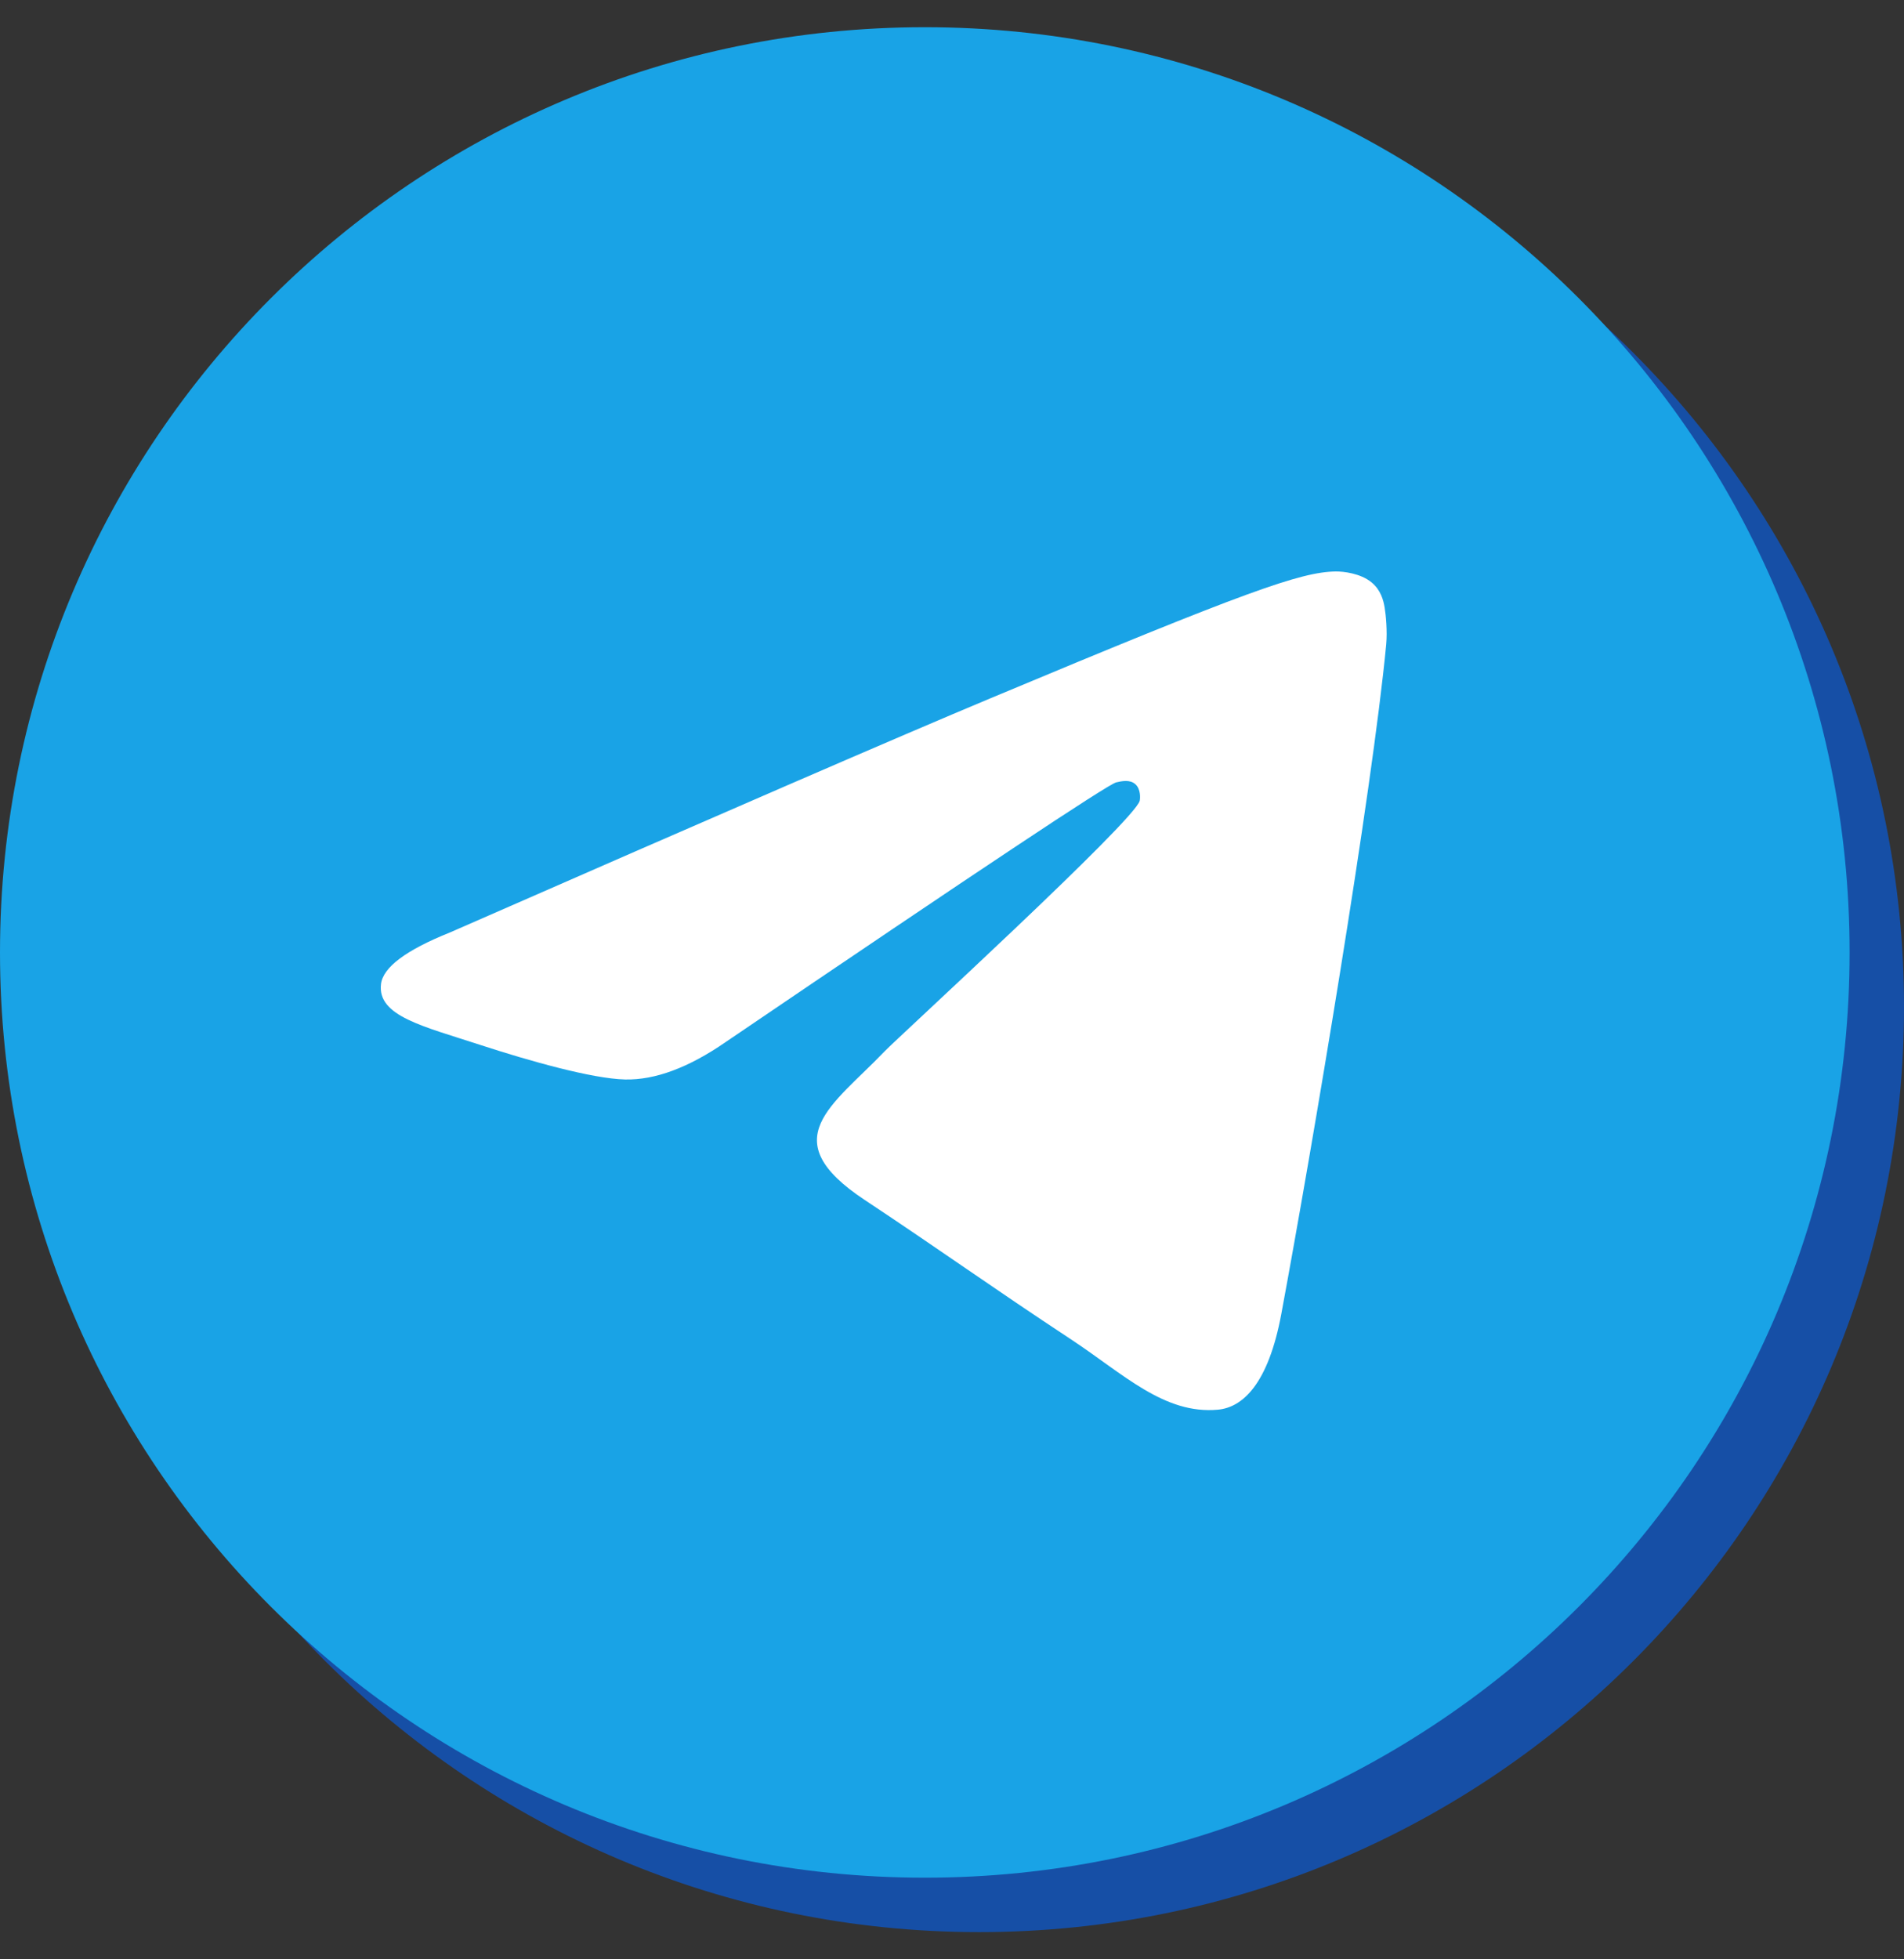
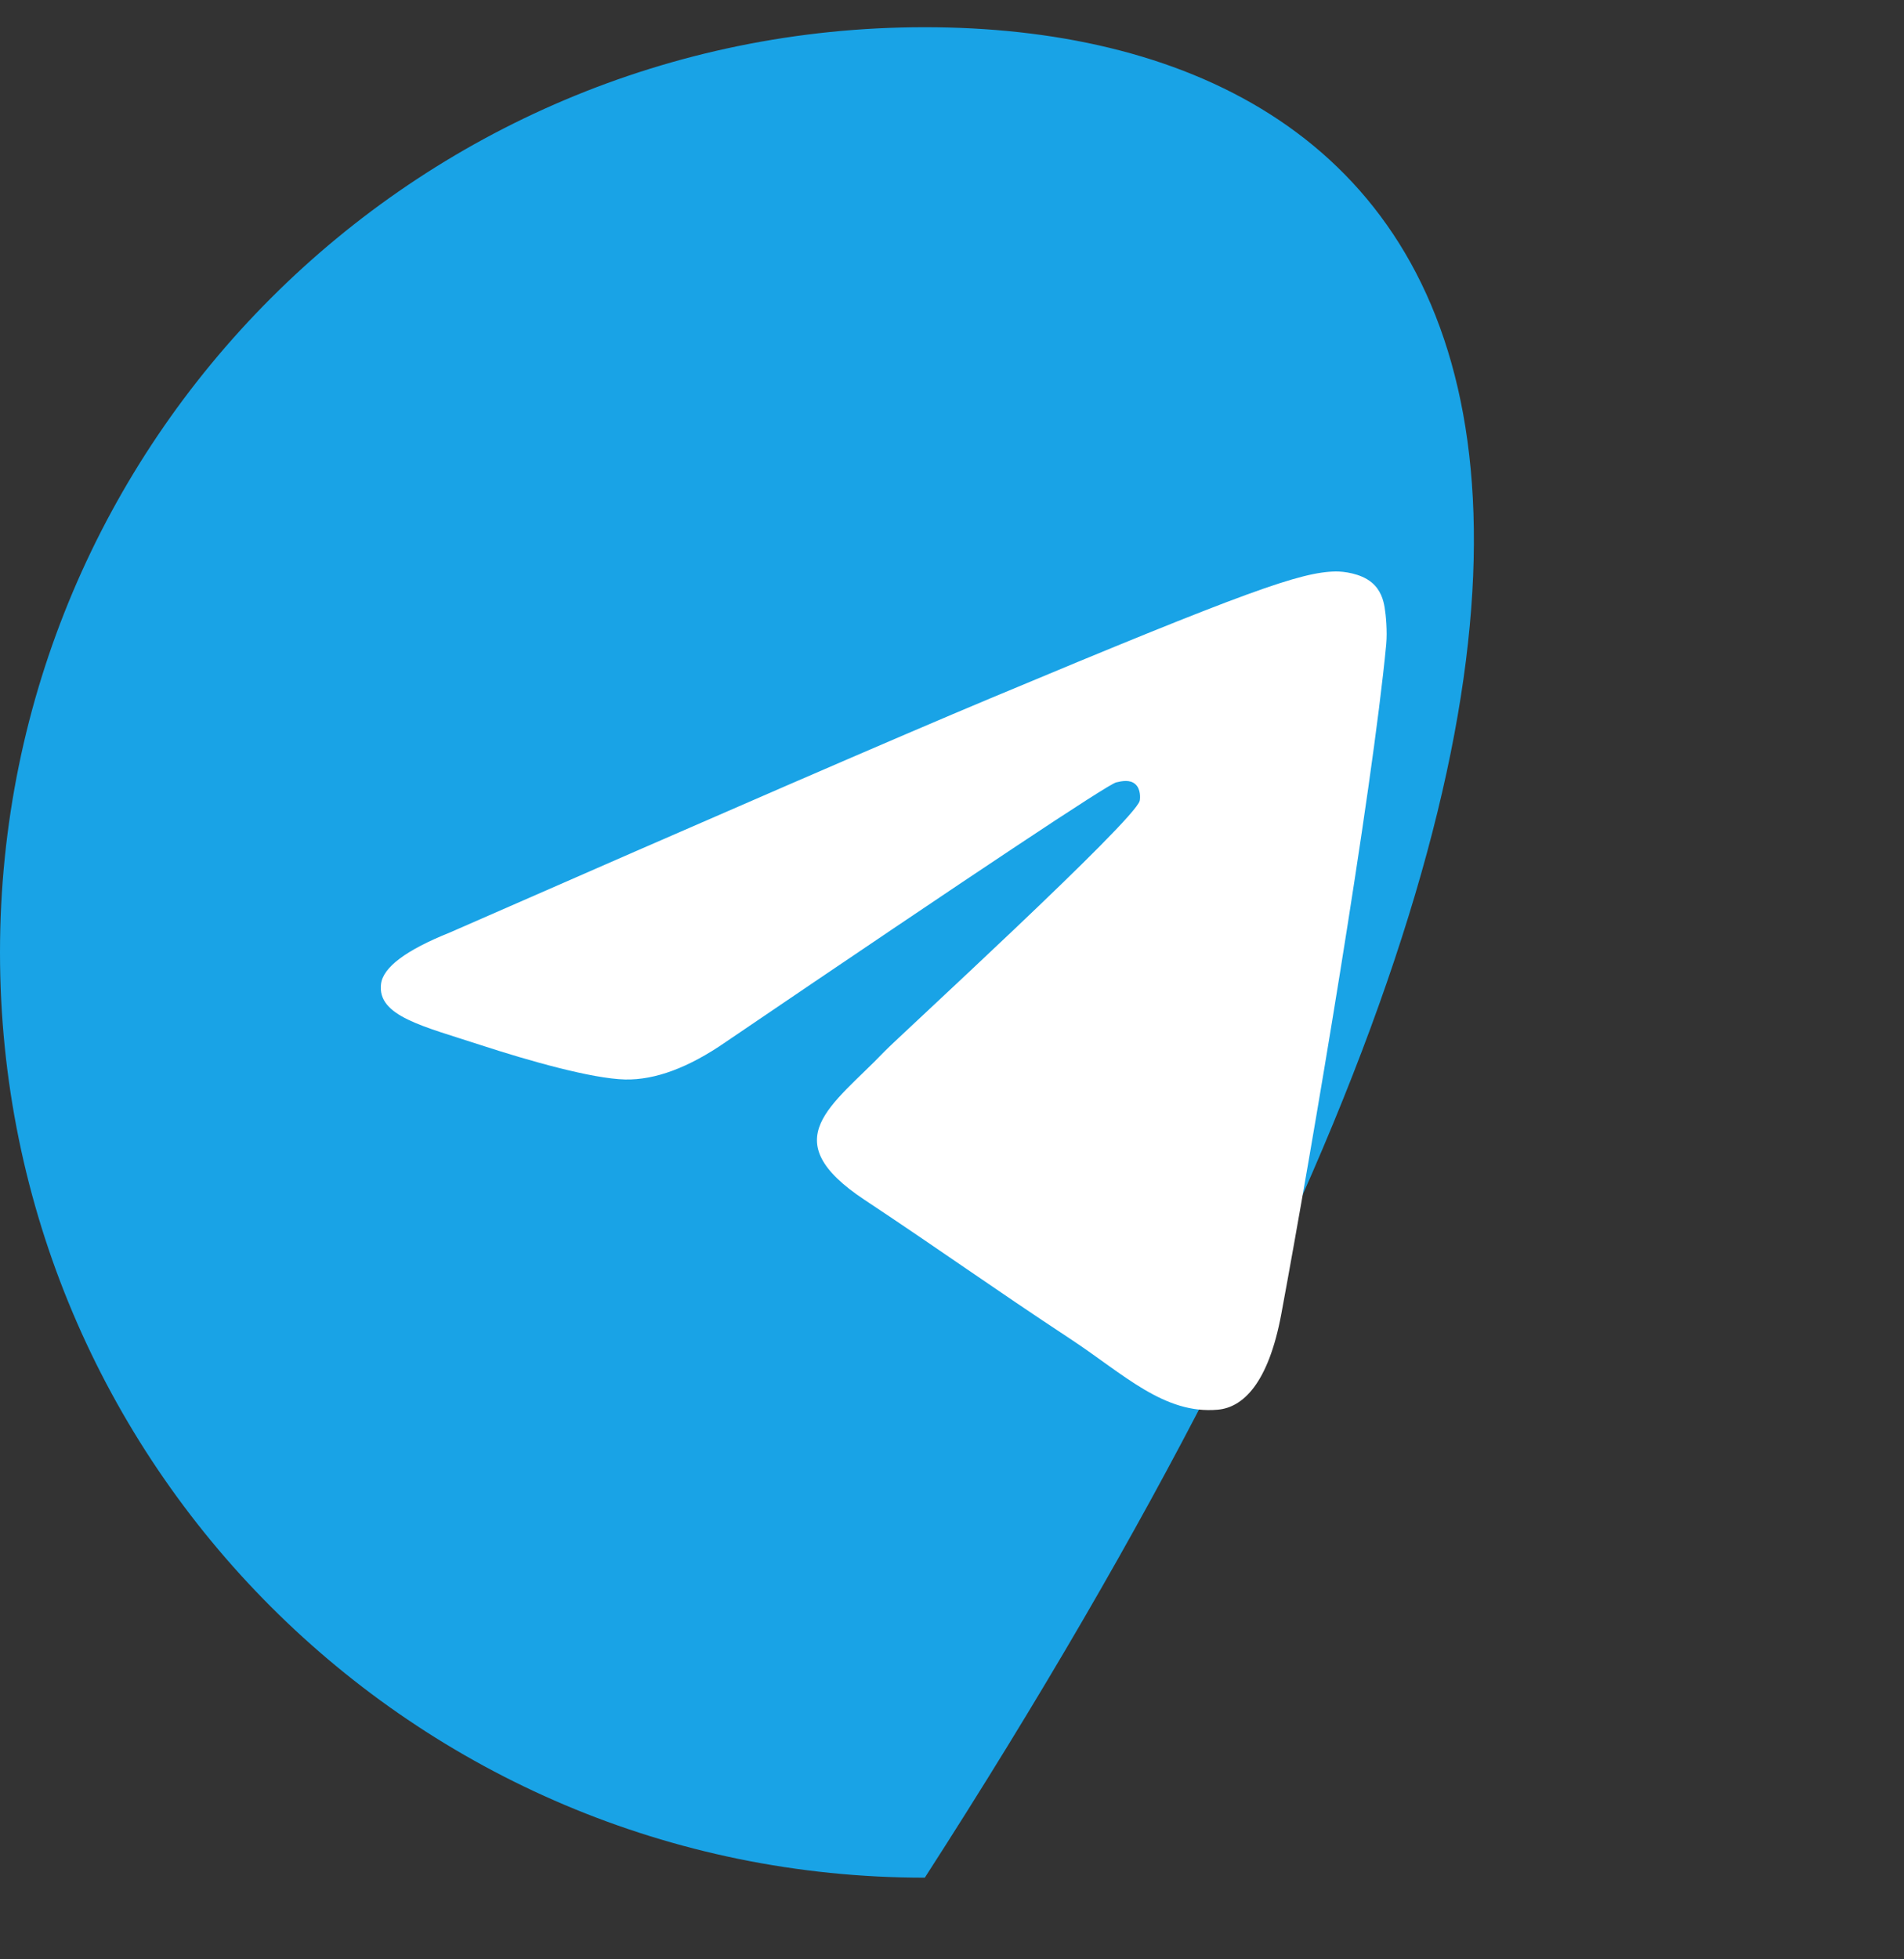
<svg xmlns="http://www.w3.org/2000/svg" width="35" height="36" viewBox="0 0 35 36" fill="none">
  <rect x="0" y="0" width="35" height="36" fill="#333333" stroke="none" />
-   <path fill-rule="evenodd" clip-rule="evenodd" d="M18 35.5C27.389 35.5 35 27.889 35 18.5C35 9.111 27.389 1.5 18 1.5C8.611 1.5 1 9.111 1 18.5C1 27.889 8.611 35.5 18 35.5Z" fill="#164FA6" />
-   <path fill-rule="evenodd" clip-rule="evenodd" d="M17 34.5C26.389 34.5 34 26.889 34 17.5C34 8.111 26.389 0.5 17 0.5C7.611 0.5 0 8.111 0 17.5C0 26.889 7.611 34.5 17 34.5Z" fill="#19A3E6" />
+   <path fill-rule="evenodd" clip-rule="evenodd" d="M17 34.5C34 8.111 26.389 0.5 17 0.5C7.611 0.5 0 8.111 0 17.5C0 26.889 7.611 34.5 17 34.5Z" fill="#19A3E6" />
  <path fill-rule="evenodd" clip-rule="evenodd" d="M8.271 17.133C13.235 14.959 16.544 13.525 18.2 12.833C22.928 10.855 23.911 10.511 24.551 10.5C24.692 10.498 25.007 10.533 25.211 10.699C25.383 10.84 25.431 11.03 25.453 11.163C25.476 11.296 25.504 11.6 25.482 11.837C25.226 14.544 24.117 21.113 23.553 24.145C23.314 25.428 22.844 25.859 22.389 25.901C21.401 25.992 20.65 25.244 19.692 24.612C18.194 23.625 17.347 23.01 15.893 22.046C14.212 20.932 15.301 20.32 16.259 19.319C16.51 19.058 20.866 15.073 20.951 14.712C20.961 14.666 20.971 14.498 20.871 14.409C20.772 14.32 20.625 14.35 20.519 14.375C20.369 14.409 17.975 16 13.337 19.148C12.658 19.617 12.042 19.846 11.491 19.834C10.883 19.82 9.714 19.488 8.844 19.204C7.778 18.855 6.931 18.671 7.004 18.079C7.043 17.771 7.465 17.456 8.271 17.133Z" fill="white" />
</svg>